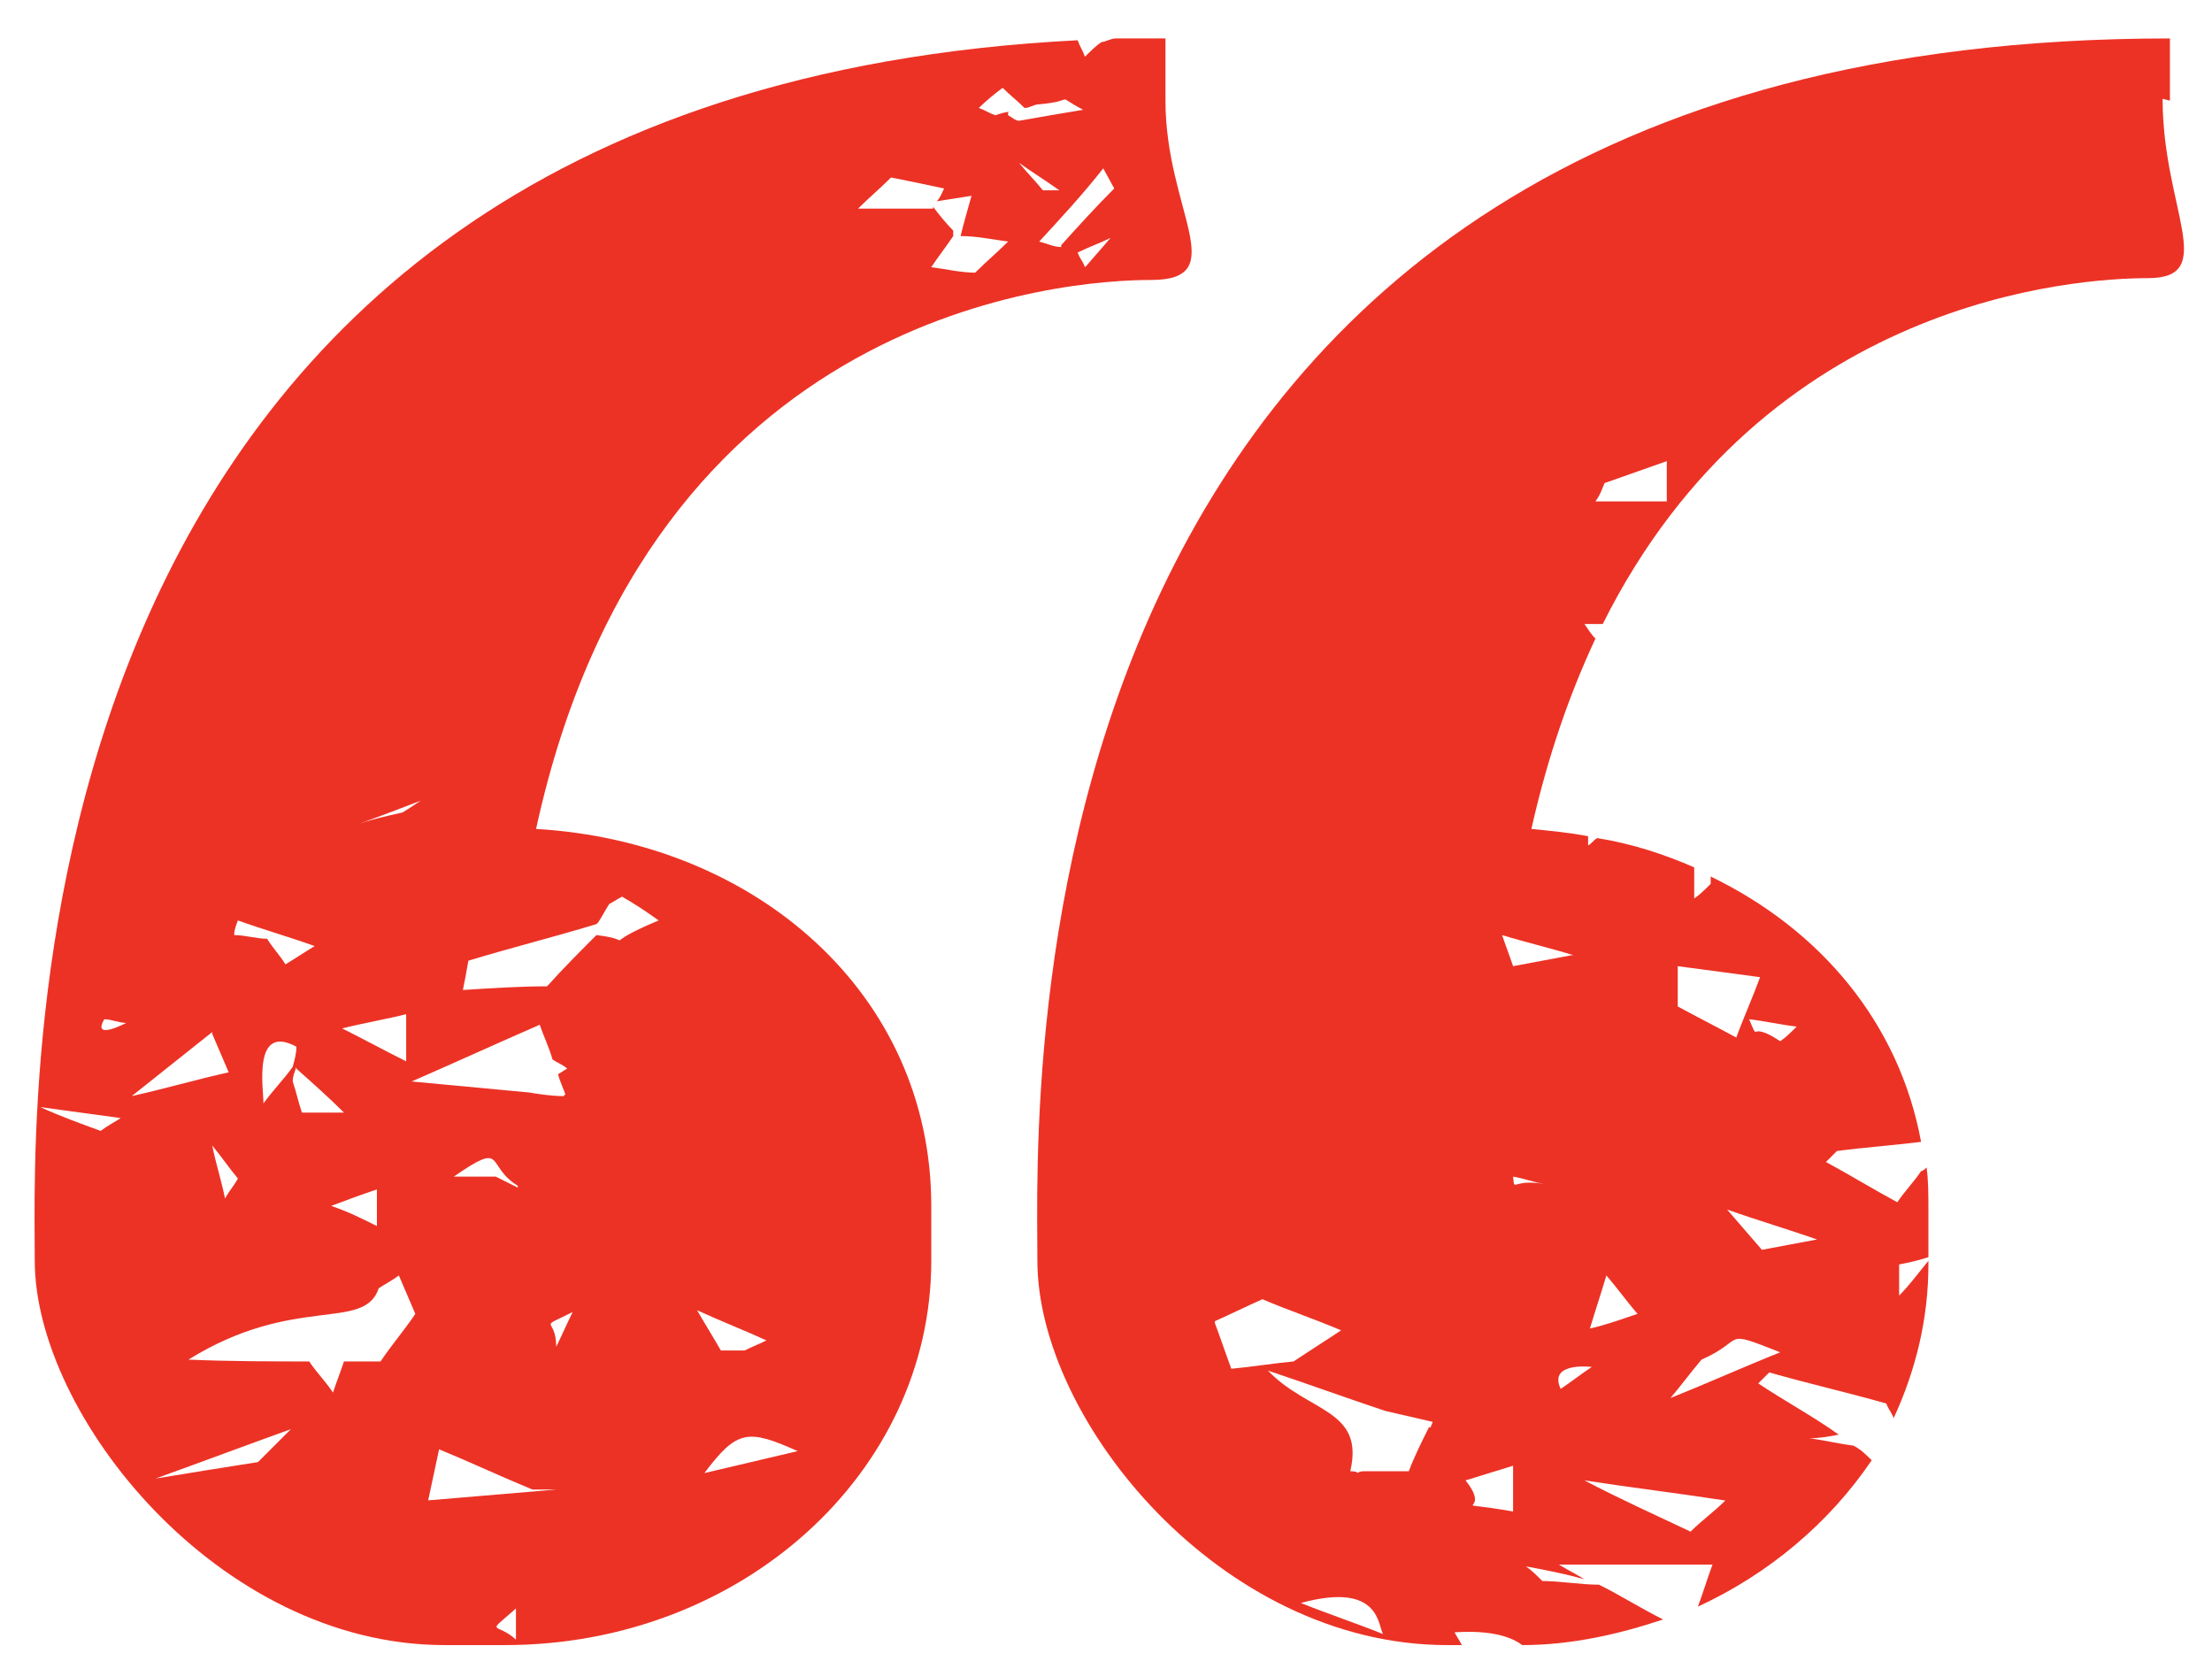
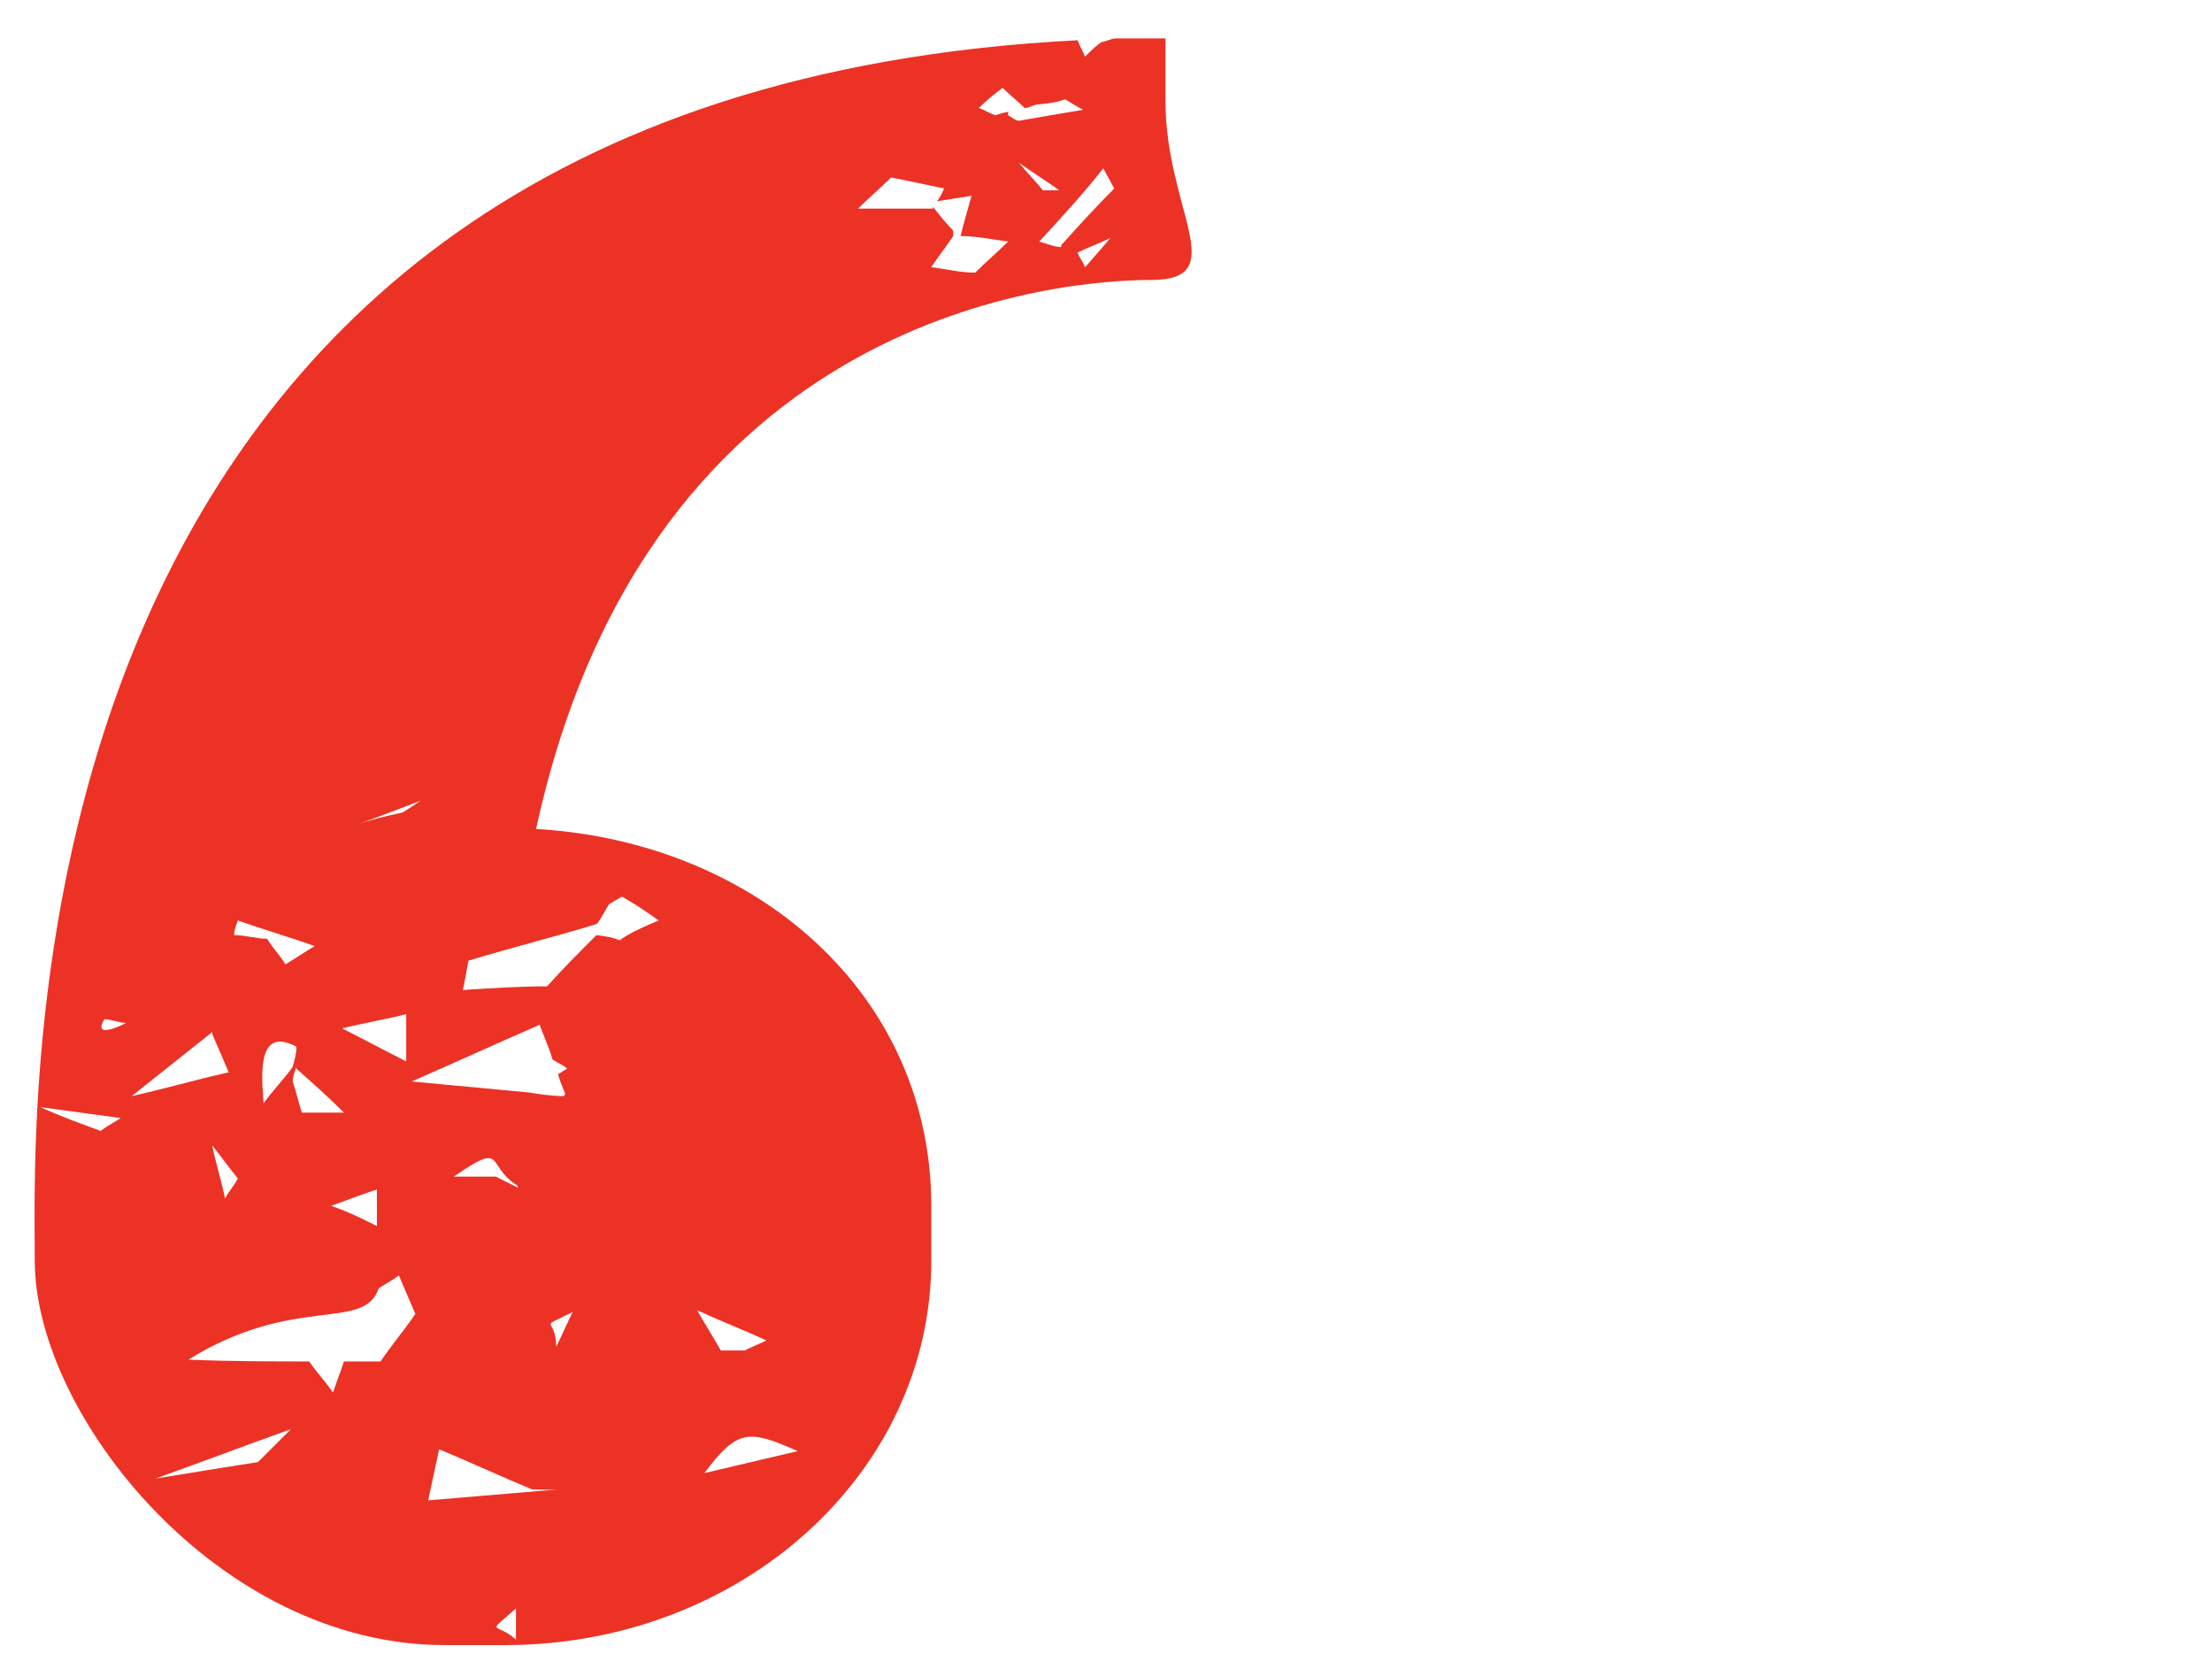
<svg xmlns="http://www.w3.org/2000/svg" id="Layer_1" version="1.1" viewBox="0 0 120.9 91.2">
  <defs>
    <style>
      .st0 {
        fill: #ec3225;
      }
    </style>
  </defs>
  <path class="st0" d="M58,13.5c-.4,0-.8-.2-1.2-.3,1.2-1.3,2.4-2.6,3.5-4l.6,1.1c-1,1-2,2.1-2.9,3.1ZM59.3,14.6c-.1-.3-.3-.5-.4-.8.6-.3,1.2-.5,1.8-.8l-1.3,1.5h0ZM57.9,10.4h-.9c-.4-.5-.9-1-1.3-1.5.7.5,1.5,1,2.2,1.5ZM55.1,6.1c0,0,.2,0,.2,0-.3,0-.6.1-.9.2-.3-.1-.6-.3-.9-.4.4-.4.9-.8,1.3-1.1.4.4.8.7,1.2,1.1.3,0,.5-.2.8-.2,2.2-.2.7-.6,2.4.3-1.2.2-2.4.4-3.5.6-.2,0-.4-.2-.6-.3M53.3,14.9c-.8,0-1.6-.2-2.4-.3.4-.6.8-1.1,1.2-1.7h0v-.3c-.4-.4-.8-.9-1.1-1.3,0,0,0,0,0,.1h-4.1c.6-.6,1.2-1.1,1.8-1.7,1,.2,2,.4,2.9.6-.1.2-.2.5-.4.7.6-.1,1.3-.2,1.9-.3-.2.7-.4,1.4-.6,2.2.9,0,1.8.2,2.6.3-.6.6-1.2,1.1-1.8,1.7M32.7,50.4c.2-.3.4-.7.6-1,.2-.1.5-.3.7-.4.7.4,1.3.8,2,1.3-3.6,1.5-.9,1.1-3.4.8-.9.9-1.8,1.8-2.7,2.8-1.5,0-3,.1-4.6.2.1-.5.2-1,.3-1.6,2.3-.7,4.7-1.3,7-2M42,73.2c-.4.2-.9.4-1.3.6h-1.3c-.4-.7-.9-1.5-1.3-2.2,1.3.6,2.6,1.1,3.9,1.7M38.5,80.5c1.8-2.4,2.4-2.4,5.1-1.2-1.7.4-3.4.8-5.1,1.2ZM30.4,73.6c0-1.7-1.1-.9.9-1.9-.3.6-.6,1.3-.9,1.9ZM23.4,82l.6-2.8c1.7.7,3.4,1.5,5.1,2.2h1.3c-2.4.2-4.7.4-7.1.6ZM28.2,89.6c-1.1-1-1.7-.2,0-1.7v1.7ZM20.7,74.4c-.6,0-1.3,0-1.9,0-.2.6-.4,1.1-.6,1.7-.4-.6-.9-1.1-1.3-1.7.1,0,.2,0,.3,0-2.3,0-4.6,0-6.9-.1,5.8-3.6,9.6-1.5,10.4-3.9.3-.2.7-.4,1.1-.7.3.7.6,1.4.9,2.1-.6.9-1.3,1.7-1.9,2.6M14.1,79.9c-1.9.3-3.8.6-5.6.9,2.5-.9,4.9-1.8,7.4-2.7-.6.6-1.2,1.2-1.8,1.8M11.6,56.5c.3.7.6,1.4.9,2.1-1.8.4-3.5.9-5.3,1.3,1.5-1.2,2.9-2.3,4.4-3.5M5.7,55.7c.4,0,.8.2,1.2.2,0,0-1.9,1-1.2-.2ZM5.5,61.8c-1.1-.4-2.2-.8-3.3-1.3,1.5.2,2.9.4,4.4.6-.3.2-.7.4-1.1.7ZM13,64.4c-.2.4-.5.7-.7,1.1-.2-1-.5-1.9-.7-2.9.5.6.9,1.2,1.4,1.8M13,50.3c1.4.5,2.8.9,4.2,1.4-.5.3-1.1.7-1.6,1-.3-.5-.7-.9-1-1.4-.6,0-1.2-.2-1.8-.2,0-.3.1-.5.2-.8M20.6,65v2c-.8-.4-1.6-.8-2.5-1.1.8-.3,1.6-.6,2.5-.9M14.4,60.3c0-.8-.6-4.4,1.8-3.1,0,.4-.1.7-.2,1.1-.5.7-1.1,1.3-1.6,2M16.2,58.4c.9.8,1.8,1.6,2.6,2.4-.8,0-1.5,0-2.3,0-.2-.6-.3-1.1-.5-1.7,0-.3.1-.5.2-.8ZM22.2,55.4c0,.9,0,1.7,0,2.6-1.2-.6-2.3-1.2-3.5-1.8,1.2-.3,2.4-.5,3.6-.8M28.3,64.9c-.4-.2-.8-.4-1.2-.6-.8,0-1.5,0-2.3,0,2.9-2,1.7-.6,3.5.5M30.8,59.9c-.6,0-1.3-.1-1.9-.2,0,0,0,0,0,0h0c-2.1-.2-4.3-.4-6.4-.6,2.3-1,4.7-2.1,7-3.1.2.6.5,1.2.7,1.9.3.2.6.3.8.5-.2.1-.3.2-.5.3.1.4.3.8.4,1.1ZM23.4,43.5c-.5.3-.9.6-1.4.9-.9.2-1.8.4-2.6.7,1.4-.5,2.7-1,4-1.5ZM63.8,2.1c-1,0-1.9,0-2.8,0-.3,0-.6.2-.8.2-.3.2-.6.5-.9.8-.1-.3-.3-.6-.4-.9C-.4,5.2,1.9,60.5,1.9,68.9s10,21,22.4,21h3.3c12.9,0,23.3-9.4,23.3-21v-3c0-11.6-9.6-19.9-21.6-20.6,6.2-28.5,29.1-30,33.6-30s.8-3.8.8-9.8v-3.4Z" />
-   <path class="st0" d="M91.1,27.4h-3.9c.3-.4.4-.8.5-1l3.4-1.2v2.2h0ZM85.9,52.2c-1.1.2-2.1.4-3.2.6-.2-.6-.4-1.1-.6-1.7,1.3.4,2.6.7,3.9,1.1ZM87,74.7c-.6.4-1.1.8-1.7,1.2-.7-1.5,1.7-1.2,1.7-1.2ZM87.8,69.7c.6.7,1.1,1.4,1.7,2.1-.9.3-1.7.6-2.6.8.3-1,.6-1.9.9-2.9ZM93,74.3c2.5-1.1,1-1.7,4.3-.4-2,.8-4,1.7-6,2.5.6-.7,1.1-1.4,1.7-2.1ZM91.7,52.8c1.5.2,3,.4,4.5.6-.4,1.1-.9,2.2-1.3,3.3-1.1-.6-2.1-1.1-3.2-1.7v-2.2h0ZM97.3,56.9c-1.8-1.2-1.1.2-1.7-1.2.9.1,1.7.3,2.6.4-.3.3-.6.6-.9.8M99.5,67.7c-1.1.2-2.1.4-3.2.6-.6-.7-1.3-1.5-1.9-2.2,1.7.6,3.4,1.1,5.1,1.7ZM92.4,83.7c-1.9-.9-3.9-1.8-5.8-2.8,2.6.4,5.1.7,7.7,1.1-.6.6-1.3,1.1-1.9,1.7M82.7,64.3c.6.1,1.1.3,1.7.4-1.8-.3-1.6.5-1.7-.4ZM82.7,82.6c-4-.7-1,.3-2.6-1.7l2.6-.8v2.5ZM78.1,78c-.4.8-.8,1.6-1.1,2.4h-2.4c-.1,0-.3,0-.4.1h0c0-.1-.4-.1-.4-.1.8-3.4-2.3-3.2-4.5-5.5,2.1.7,4.3,1.5,6.4,2.2.9.2,1.7.4,2.6.6,0,.1-.1.2-.1.3.1,0,.2,0,.3,0h-.3M71.1,87.6c4.4-1.2,4.2,1.3,4.5,1.7-1.5-.6-3-1.1-4.5-1.7ZM66.4,72.2c.9-.4,1.7-.8,2.6-1.2,1.4.6,2.9,1.1,4.3,1.7-.9.6-1.7,1.1-2.6,1.7-1.1.1-2.3.3-3.4.4-.3-.8-.6-1.7-.9-2.5ZM118.6,5.5v-3.4c-64.4,0-61.9,58.1-61.9,66.8s10,21,22.4,21h.8c-.1-.2-.3-.5-.4-.7,1.6-.1,2.9.1,3.7.7,2.7,0,5.3-.6,7.7-1.4-1.2-.6-2.3-1.3-3.5-1.9-1,0-2.1-.2-3.1-.2-.3-.3-.6-.6-.9-.8,1.1.2,2.1.4,3.2.7-.5-.3-.9-.5-1.4-.8h8.4c-.3.8-.5,1.5-.8,2.3,3.9-1.8,7.2-4.6,9.5-8-.3-.3-.6-.6-1-.8-.8-.1-1.6-.3-2.4-.4.5,0,1.1-.1,1.6-.2-1.4-1-2.9-1.8-4.4-2.8.2-.2.4-.4.6-.6,2.1.6,4.3,1.1,6.4,1.7.1.3.3.5.4.8,1.2-2.6,1.9-5.4,1.9-8.4v-.2c-.5.6-1,1.3-1.6,1.9v-1.7c.5-.1,1-.2,1.6-.4v-2.6c0-.8,0-1.6-.1-2.3,0,0-.2.2-.3.2-.4.6-.9,1.1-1.3,1.7-1.3-.7-2.6-1.5-3.9-2.2.2-.2.4-.4.6-.6,1.5-.2,3-.3,4.6-.5-1.2-6.5-5.5-11.6-11.5-14.5v.4c-.3.3-.6.6-.9.8v-1.7c-1.6-.7-3.4-1.3-5.3-1.6-.2.1-.3.3-.5.4v-.5c-1-.2-2.1-.3-3.1-.4.9-4,2.1-7.4,3.5-10.4-.2-.2-.4-.5-.6-.8.3,0,.7,0,1,0,8.9-17.8,25.9-18.9,29.8-18.9s.8-3.8.8-9.8" />
</svg>